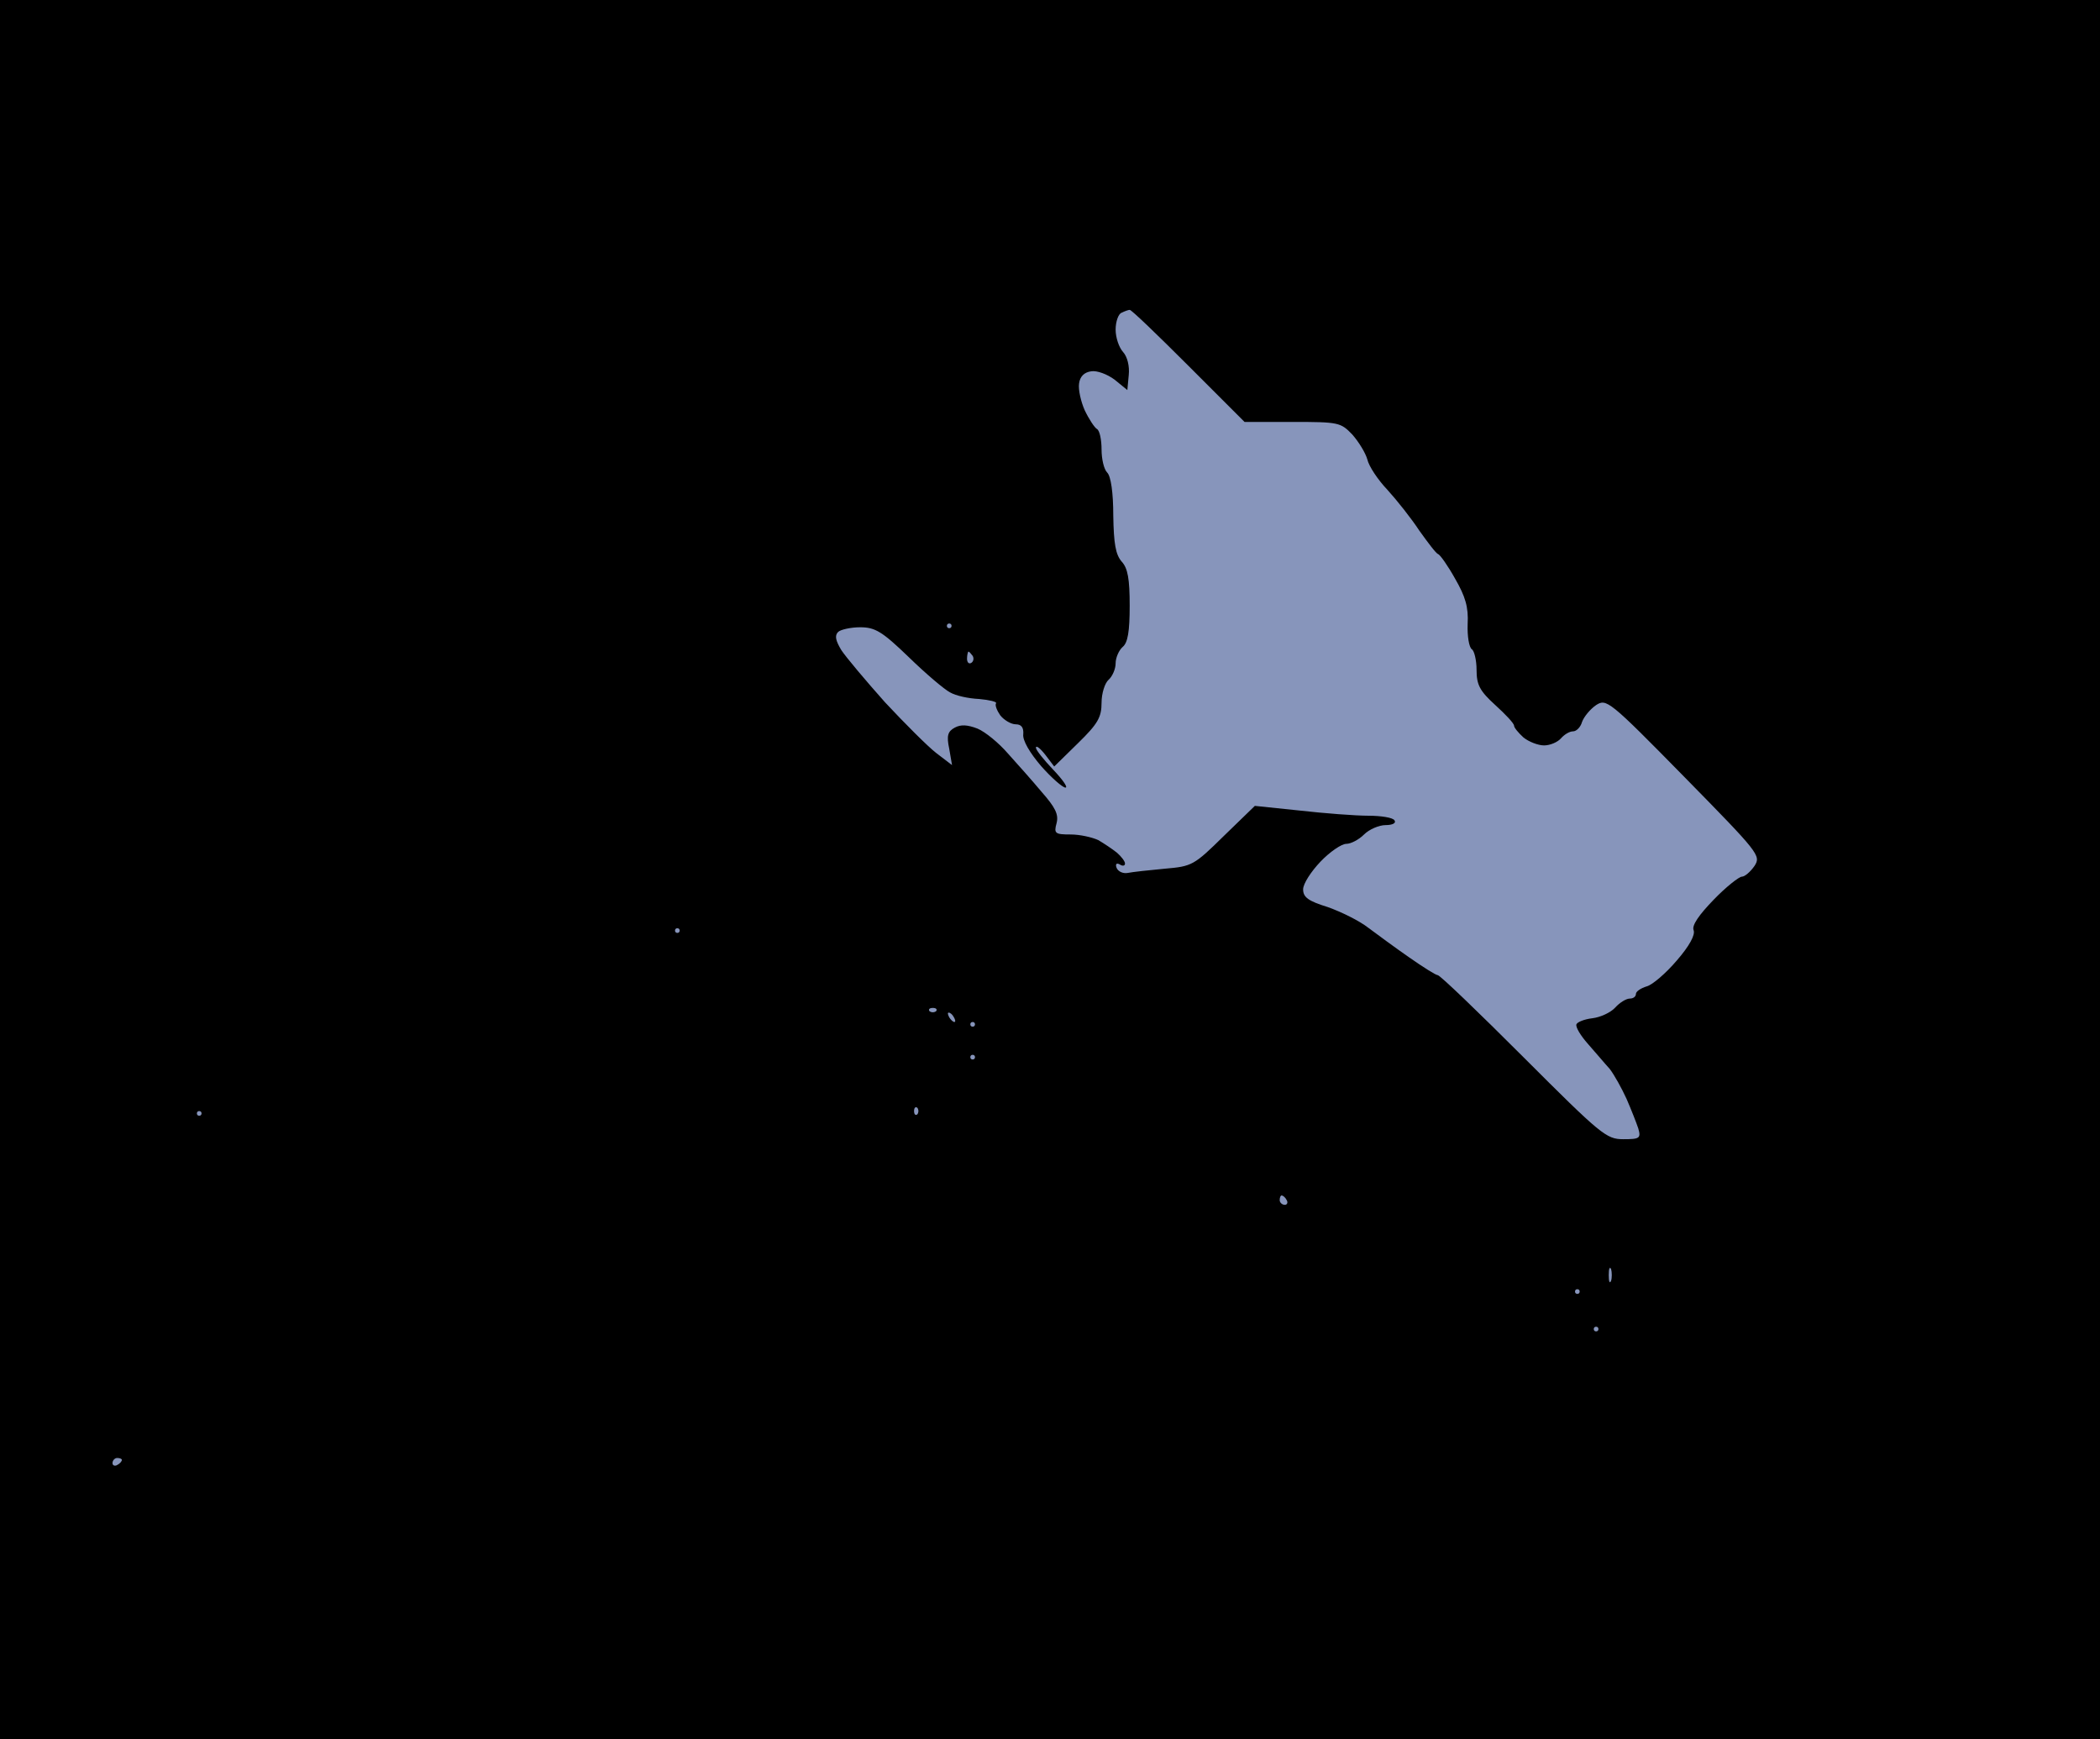
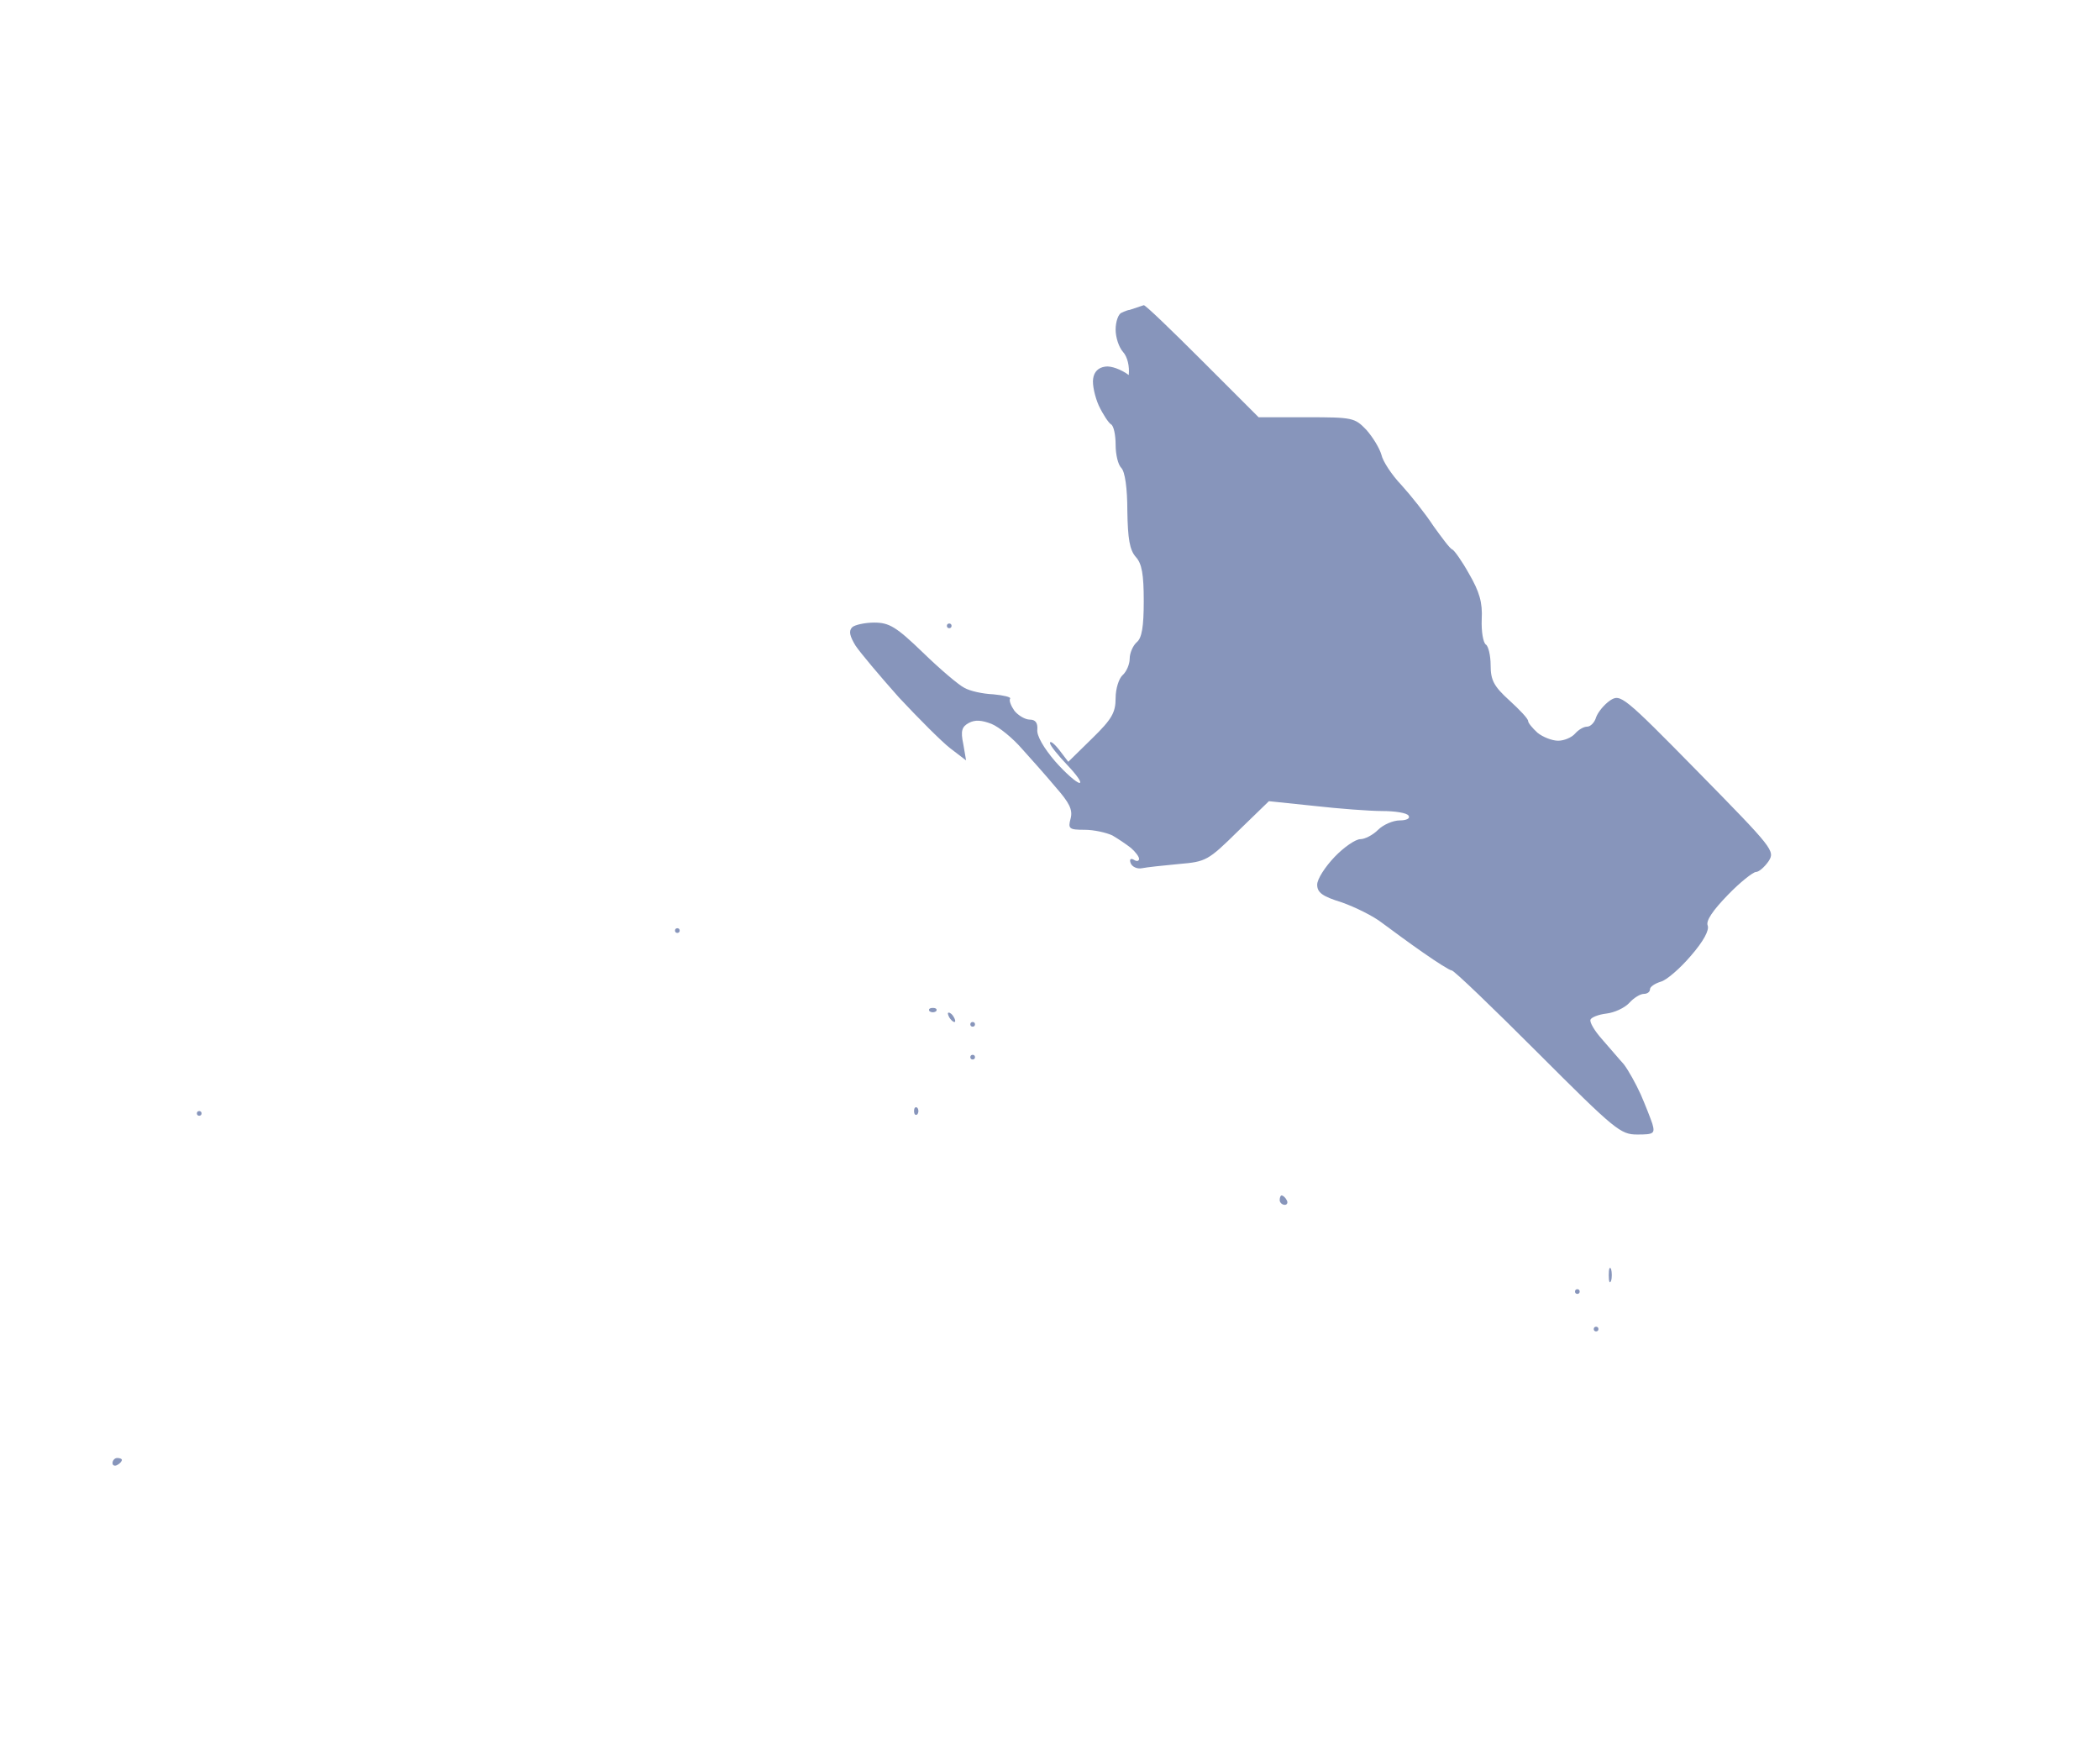
<svg xmlns="http://www.w3.org/2000/svg" version="1.0" width="100%" height="100%" viewBox="0 0 448 371" preserveAspectRatio="xMidYMid meet">
-   <rect width="448" height="371" fill="#000000" stroke="none" />
  <g transform="translate(0,371) scale(0.1,-0.1)" fill="#8795bb" stroke="none">
-     <path d="M2410 3049 c-3 0 -11 -3 -17 -6 -7 -2 -13 -19 -13 -36 0 -17 7 -38 16 -48 9 -10 14 -30 12 -49 l-3 -32 -27 22 c-16 12 -38 20 -50 18 -15 -2 -24 -11 -26 -26 -2 -13 4 -39 12 -57 9 -19 21 -37 26 -40 6 -3 10 -23 10 -44 0 -20 5 -42 12 -49 8 -8 13 -43 13 -92 1 -60 5 -83 18 -98 13 -14 17 -37 17 -94 0 -55 -4 -79 -15 -88 -8 -7 -15 -23 -15 -35 0 -12 -7 -28 -15 -35 -8 -7 -15 -29 -15 -49 0 -31 -8 -45 -50 -86 l-51 -50 -19 25 c-11 14 -20 21 -20 15 0 -5 17 -26 37 -47 20 -21 32 -38 26 -38 -6 0 -30 21 -52 46 -24 28 -40 55 -38 68 1 14 -4 21 -16 21 -10 0 -25 9 -33 19 -7 10 -12 22 -9 26 2 3 -14 7 -36 9 -23 1 -50 7 -62 14 -12 6 -52 40 -88 75 -57 55 -72 64 -104 64 -20 0 -42 -5 -47 -10 -8 -8 -5 -19 7 -39 10 -15 52 -65 93 -111 42 -45 91 -94 109 -108 l34 -26 -6 35 c-6 28 -3 37 12 45 13 7 27 6 48 -2 17 -7 46 -31 65 -53 19 -21 52 -58 72 -82 29 -33 37 -48 32 -67 -6 -22 -3 -24 30 -24 20 0 46 -6 59 -12 12 -7 30 -19 40 -27 9 -8 17 -18 17 -23 0 -5 -5 -6 -11 -2 -7 4 -10 1 -7 -7 3 -8 14 -13 24 -11 10 2 46 6 79 9 58 5 62 7 126 70 l66 64 96 -10 c53 -6 119 -11 146 -11 27 0 53 -4 56 -10 4 -6 -5 -10 -19 -10 -14 0 -35 -9 -46 -20 -11 -11 -28 -20 -38 -20 -10 0 -35 -17 -55 -38 -20 -21 -37 -47 -37 -59 0 -17 11 -25 53 -38 28 -10 67 -29 86 -44 19 -14 58 -43 87 -63 30 -21 57 -38 61 -38 5 0 87 -79 183 -175 166 -166 177 -175 213 -175 35 0 38 2 32 23 -4 12 -15 40 -25 63 -10 22 -26 51 -36 64 -11 12 -31 36 -47 54 -15 17 -26 35 -24 41 2 5 17 11 34 13 17 2 39 12 49 23 9 10 23 19 31 19 7 0 13 4 13 10 0 5 10 12 23 16 12 3 41 28 64 55 27 31 40 55 36 65 -4 10 11 32 43 65 26 27 54 49 60 49 6 0 18 10 27 23 14 22 10 27 -150 190 -161 164 -166 167 -188 153 -13 -9 -26 -25 -30 -36 -3 -11 -12 -20 -19 -20 -8 0 -19 -7 -26 -15 -7 -8 -23 -15 -36 -15 -13 0 -33 8 -44 17 -11 10 -20 21 -20 25 0 5 -18 24 -40 44 -33 30 -40 43 -40 75 0 21 -5 41 -10 44 -6 4 -10 28 -9 54 2 36 -5 59 -27 97 -15 27 -32 51 -36 52 -5 2 -22 25 -40 50 -17 26 -48 65 -68 87 -21 22 -40 51 -43 65 -4 14 -18 37 -32 53 -25 26 -29 27 -128 27 l-102 0 -120 120 c-66 66 -122 120 -125 119z" />
+     <path d="M2410 3049 c-3 0 -11 -3 -17 -6 -7 -2 -13 -19 -13 -36 0 -17 7 -38 16 -48 9 -10 14 -30 12 -49 c-16 12 -38 20 -50 18 -15 -2 -24 -11 -26 -26 -2 -13 4 -39 12 -57 9 -19 21 -37 26 -40 6 -3 10 -23 10 -44 0 -20 5 -42 12 -49 8 -8 13 -43 13 -92 1 -60 5 -83 18 -98 13 -14 17 -37 17 -94 0 -55 -4 -79 -15 -88 -8 -7 -15 -23 -15 -35 0 -12 -7 -28 -15 -35 -8 -7 -15 -29 -15 -49 0 -31 -8 -45 -50 -86 l-51 -50 -19 25 c-11 14 -20 21 -20 15 0 -5 17 -26 37 -47 20 -21 32 -38 26 -38 -6 0 -30 21 -52 46 -24 28 -40 55 -38 68 1 14 -4 21 -16 21 -10 0 -25 9 -33 19 -7 10 -12 22 -9 26 2 3 -14 7 -36 9 -23 1 -50 7 -62 14 -12 6 -52 40 -88 75 -57 55 -72 64 -104 64 -20 0 -42 -5 -47 -10 -8 -8 -5 -19 7 -39 10 -15 52 -65 93 -111 42 -45 91 -94 109 -108 l34 -26 -6 35 c-6 28 -3 37 12 45 13 7 27 6 48 -2 17 -7 46 -31 65 -53 19 -21 52 -58 72 -82 29 -33 37 -48 32 -67 -6 -22 -3 -24 30 -24 20 0 46 -6 59 -12 12 -7 30 -19 40 -27 9 -8 17 -18 17 -23 0 -5 -5 -6 -11 -2 -7 4 -10 1 -7 -7 3 -8 14 -13 24 -11 10 2 46 6 79 9 58 5 62 7 126 70 l66 64 96 -10 c53 -6 119 -11 146 -11 27 0 53 -4 56 -10 4 -6 -5 -10 -19 -10 -14 0 -35 -9 -46 -20 -11 -11 -28 -20 -38 -20 -10 0 -35 -17 -55 -38 -20 -21 -37 -47 -37 -59 0 -17 11 -25 53 -38 28 -10 67 -29 86 -44 19 -14 58 -43 87 -63 30 -21 57 -38 61 -38 5 0 87 -79 183 -175 166 -166 177 -175 213 -175 35 0 38 2 32 23 -4 12 -15 40 -25 63 -10 22 -26 51 -36 64 -11 12 -31 36 -47 54 -15 17 -26 35 -24 41 2 5 17 11 34 13 17 2 39 12 49 23 9 10 23 19 31 19 7 0 13 4 13 10 0 5 10 12 23 16 12 3 41 28 64 55 27 31 40 55 36 65 -4 10 11 32 43 65 26 27 54 49 60 49 6 0 18 10 27 23 14 22 10 27 -150 190 -161 164 -166 167 -188 153 -13 -9 -26 -25 -30 -36 -3 -11 -12 -20 -19 -20 -8 0 -19 -7 -26 -15 -7 -8 -23 -15 -36 -15 -13 0 -33 8 -44 17 -11 10 -20 21 -20 25 0 5 -18 24 -40 44 -33 30 -40 43 -40 75 0 21 -5 41 -10 44 -6 4 -10 28 -9 54 2 36 -5 59 -27 97 -15 27 -32 51 -36 52 -5 2 -22 25 -40 50 -17 26 -48 65 -68 87 -21 22 -40 51 -43 65 -4 14 -18 37 -32 53 -25 26 -29 27 -128 27 l-102 0 -120 120 c-66 66 -122 120 -125 119z" />
    <path d="M2025 2380 c-3 0 -5 -2 -5 -5 0 -3 2 -5 5 -5 3 0 5 2 5 5 0 3 -2 5 -5 5z" />
-     <path d="M2066 2320 c-1 0 -3 -7 -3 -15 0 -8 4 -12 9 -9 5 3 6 10 3 15 -4 5 -7 9 -9 9z" />
    <path d="M1445 1730 c-3 0 -5 -2 -5 -5 0 -3 2 -5 5 -5 3 0 5 2 5 5 0 3 -2 5 -5 5z" />
    <path d="M1990 1560 c-7 0 -10 -3 -7 -7 4 -3 10 -3 14 0 3 4 0 7 -7 7z" />
    <path d="M2024 1550 c-3 0 -2 -4 1 -10 3 -5 8 -10 11 -10 3 0 2 5 -1 10 -3 6 -8 10 -11 10z" />
    <path d="M2075 1530 c-3 0 -5 -2 -5 -5 0 -3 2 -5 5 -5 3 0 5 2 5 5 0 3 -2 5 -5 5z" />
    <path d="M2075 1460 c-3 0 -5 -2 -5 -5 0 -3 2 -5 5 -5 3 0 5 2 5 5 0 3 -2 5 -5 5z" />
    <path d="M1957 1347 c-4 3 -7 0 -7 -7 0 -7 3 -10 7 -7 3 4 3 10 0 14z" />
    <path d="M425 1340 c-3 0 -5 -2 -5 -5 0 -3 2 -5 5 -5 3 0 5 2 5 5 0 3 -2 5 -5 5z" />
    <path d="M2734 1160 c-2 0 -4 -4 -4 -10 0 -5 5 -10 11 -10 5 0 7 5 4 10 -3 6 -8 10 -11 10z" />
    <path d="M3437 1003 c-3 6 -5 1 -5 -13 0 -14 2 -19 5 -12 2 6 2 18 0 25z" />
    <path d="M3365 960 c-3 0 -5 -2 -5 -5 0 -3 2 -5 5 -5 3 0 5 2 5 5 0 3 -2 5 -5 5z" />
    <path d="M3405 880 c-3 0 -5 -2 -5 -5 0 -3 2 -5 5 -5 3 0 5 2 5 5 0 3 -2 5 -5 5z" />
    <path d="M250 600 c-5 0 -10 -5 -10 -11 0 -5 5 -7 10 -4 6 3 10 8 10 11 0 2 -4 4 -10 4z" />
  </g>
</svg>